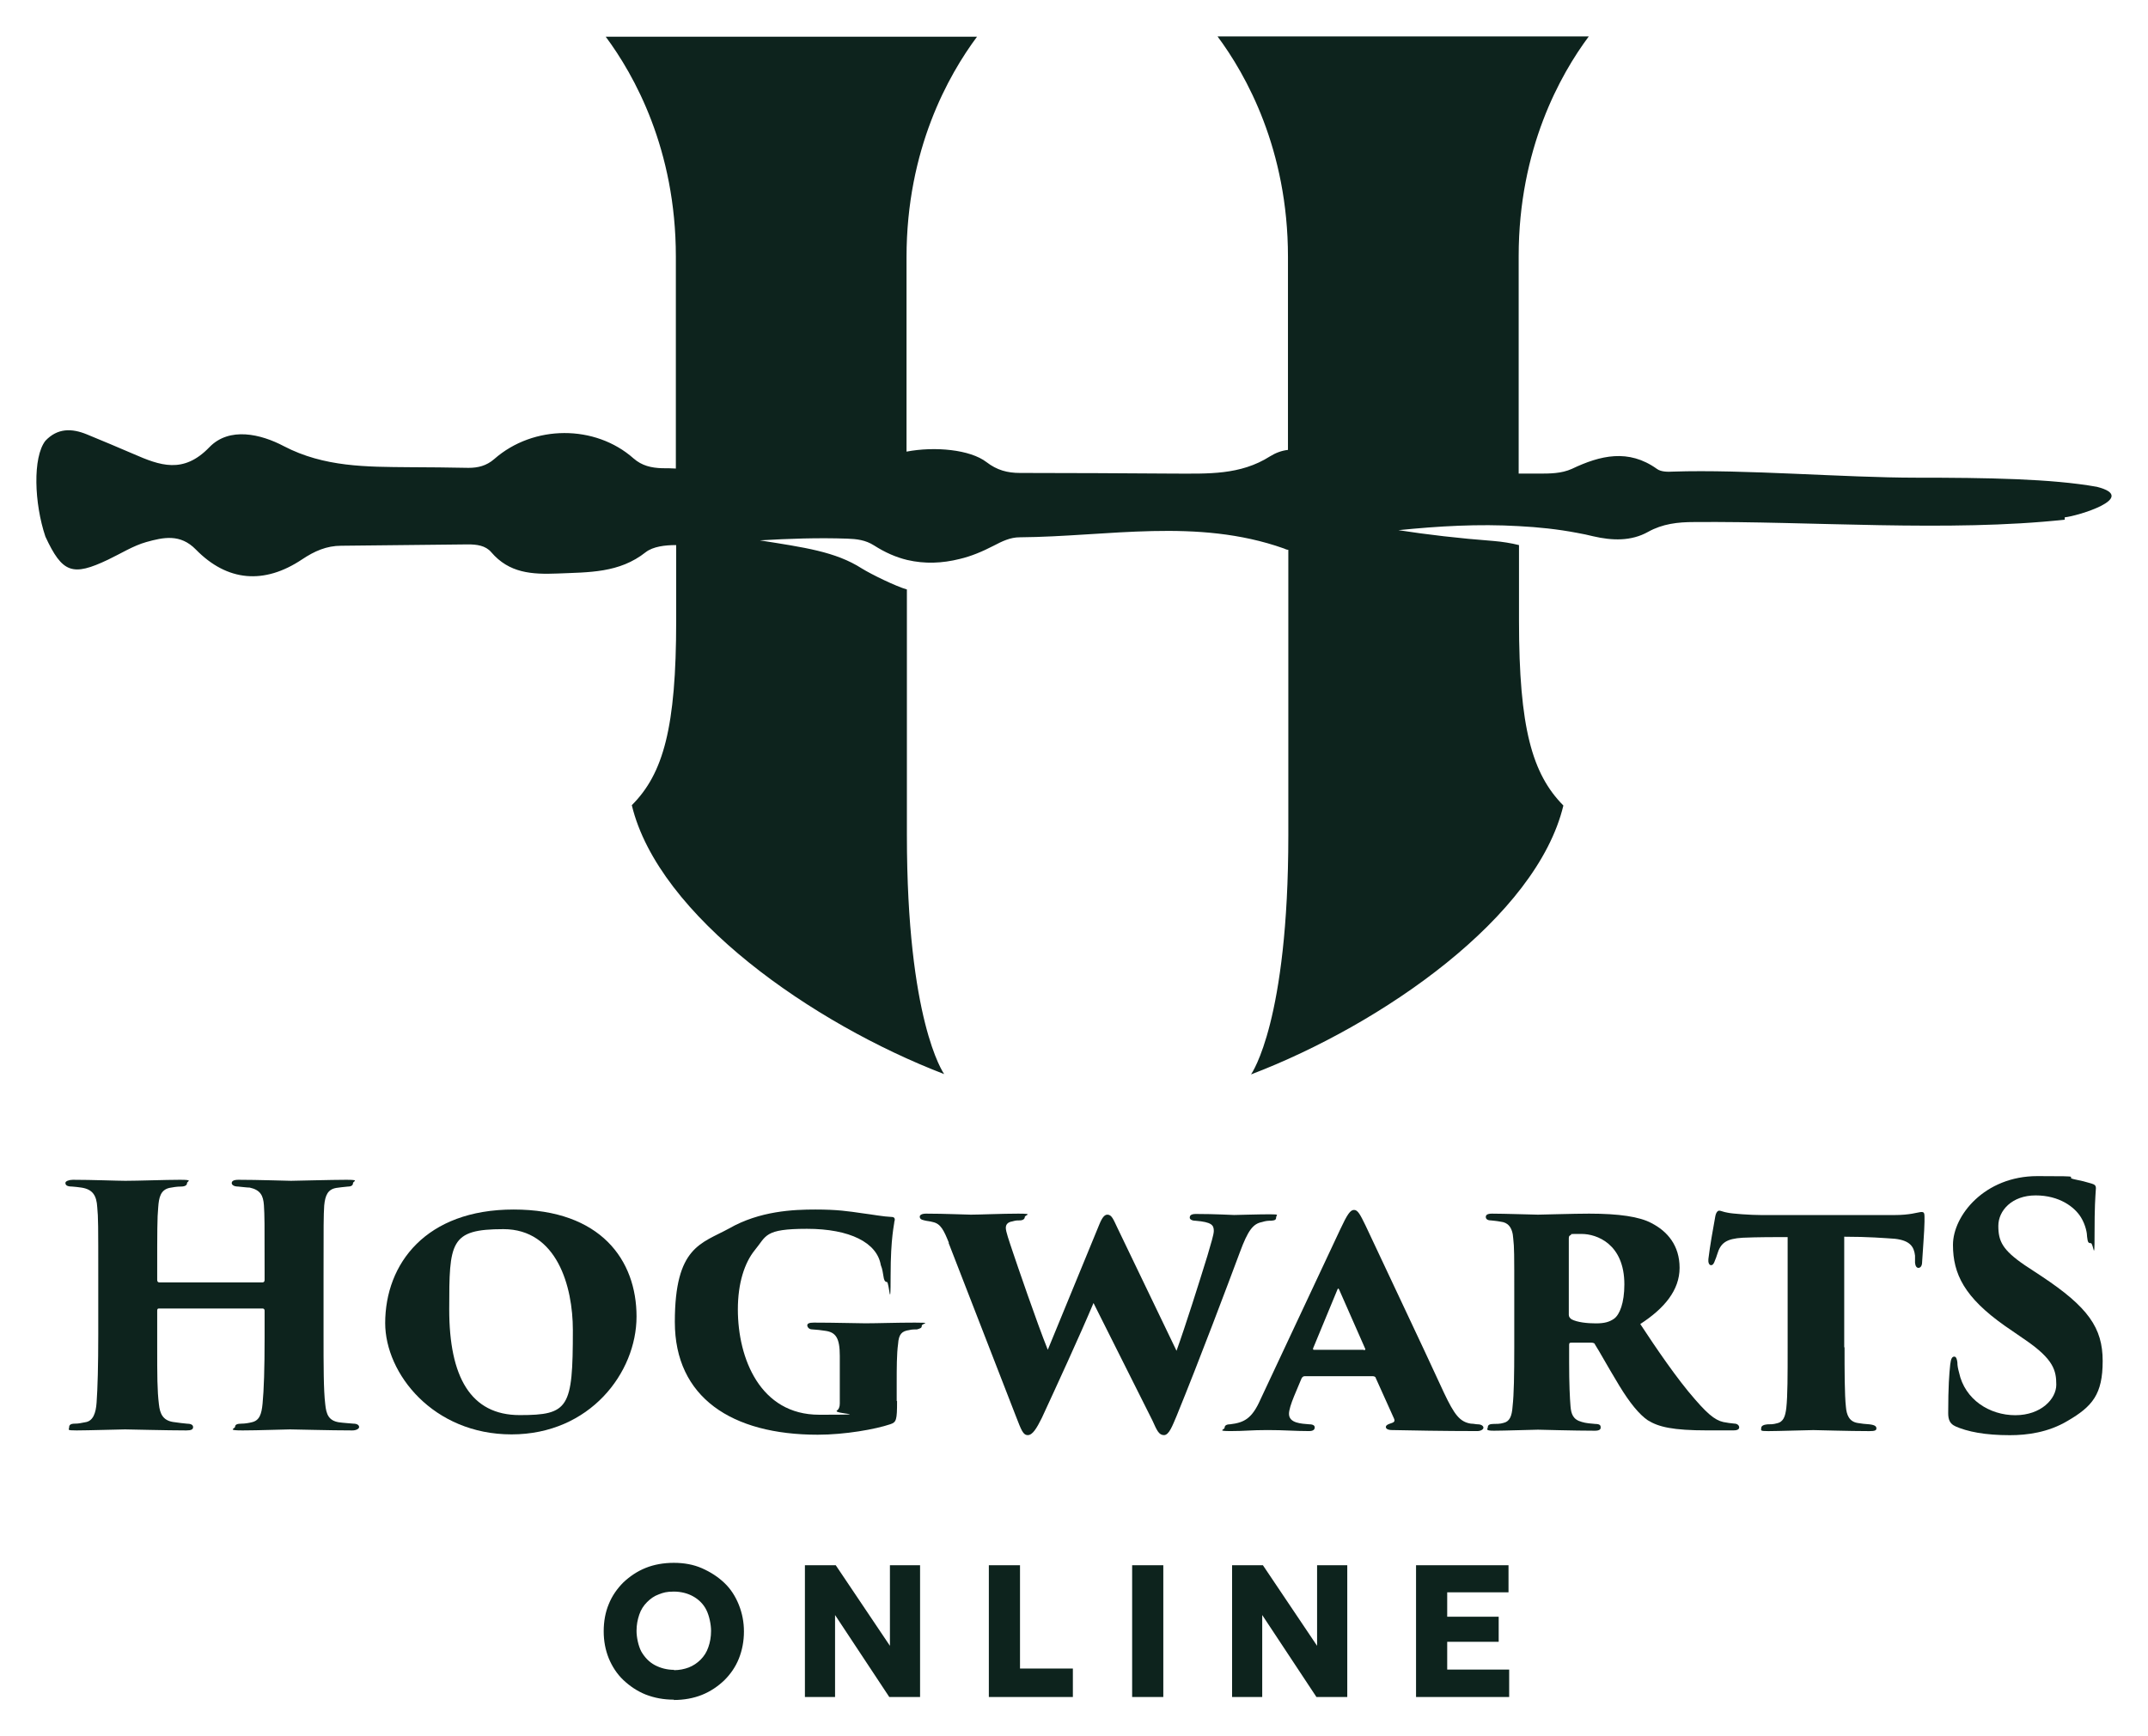
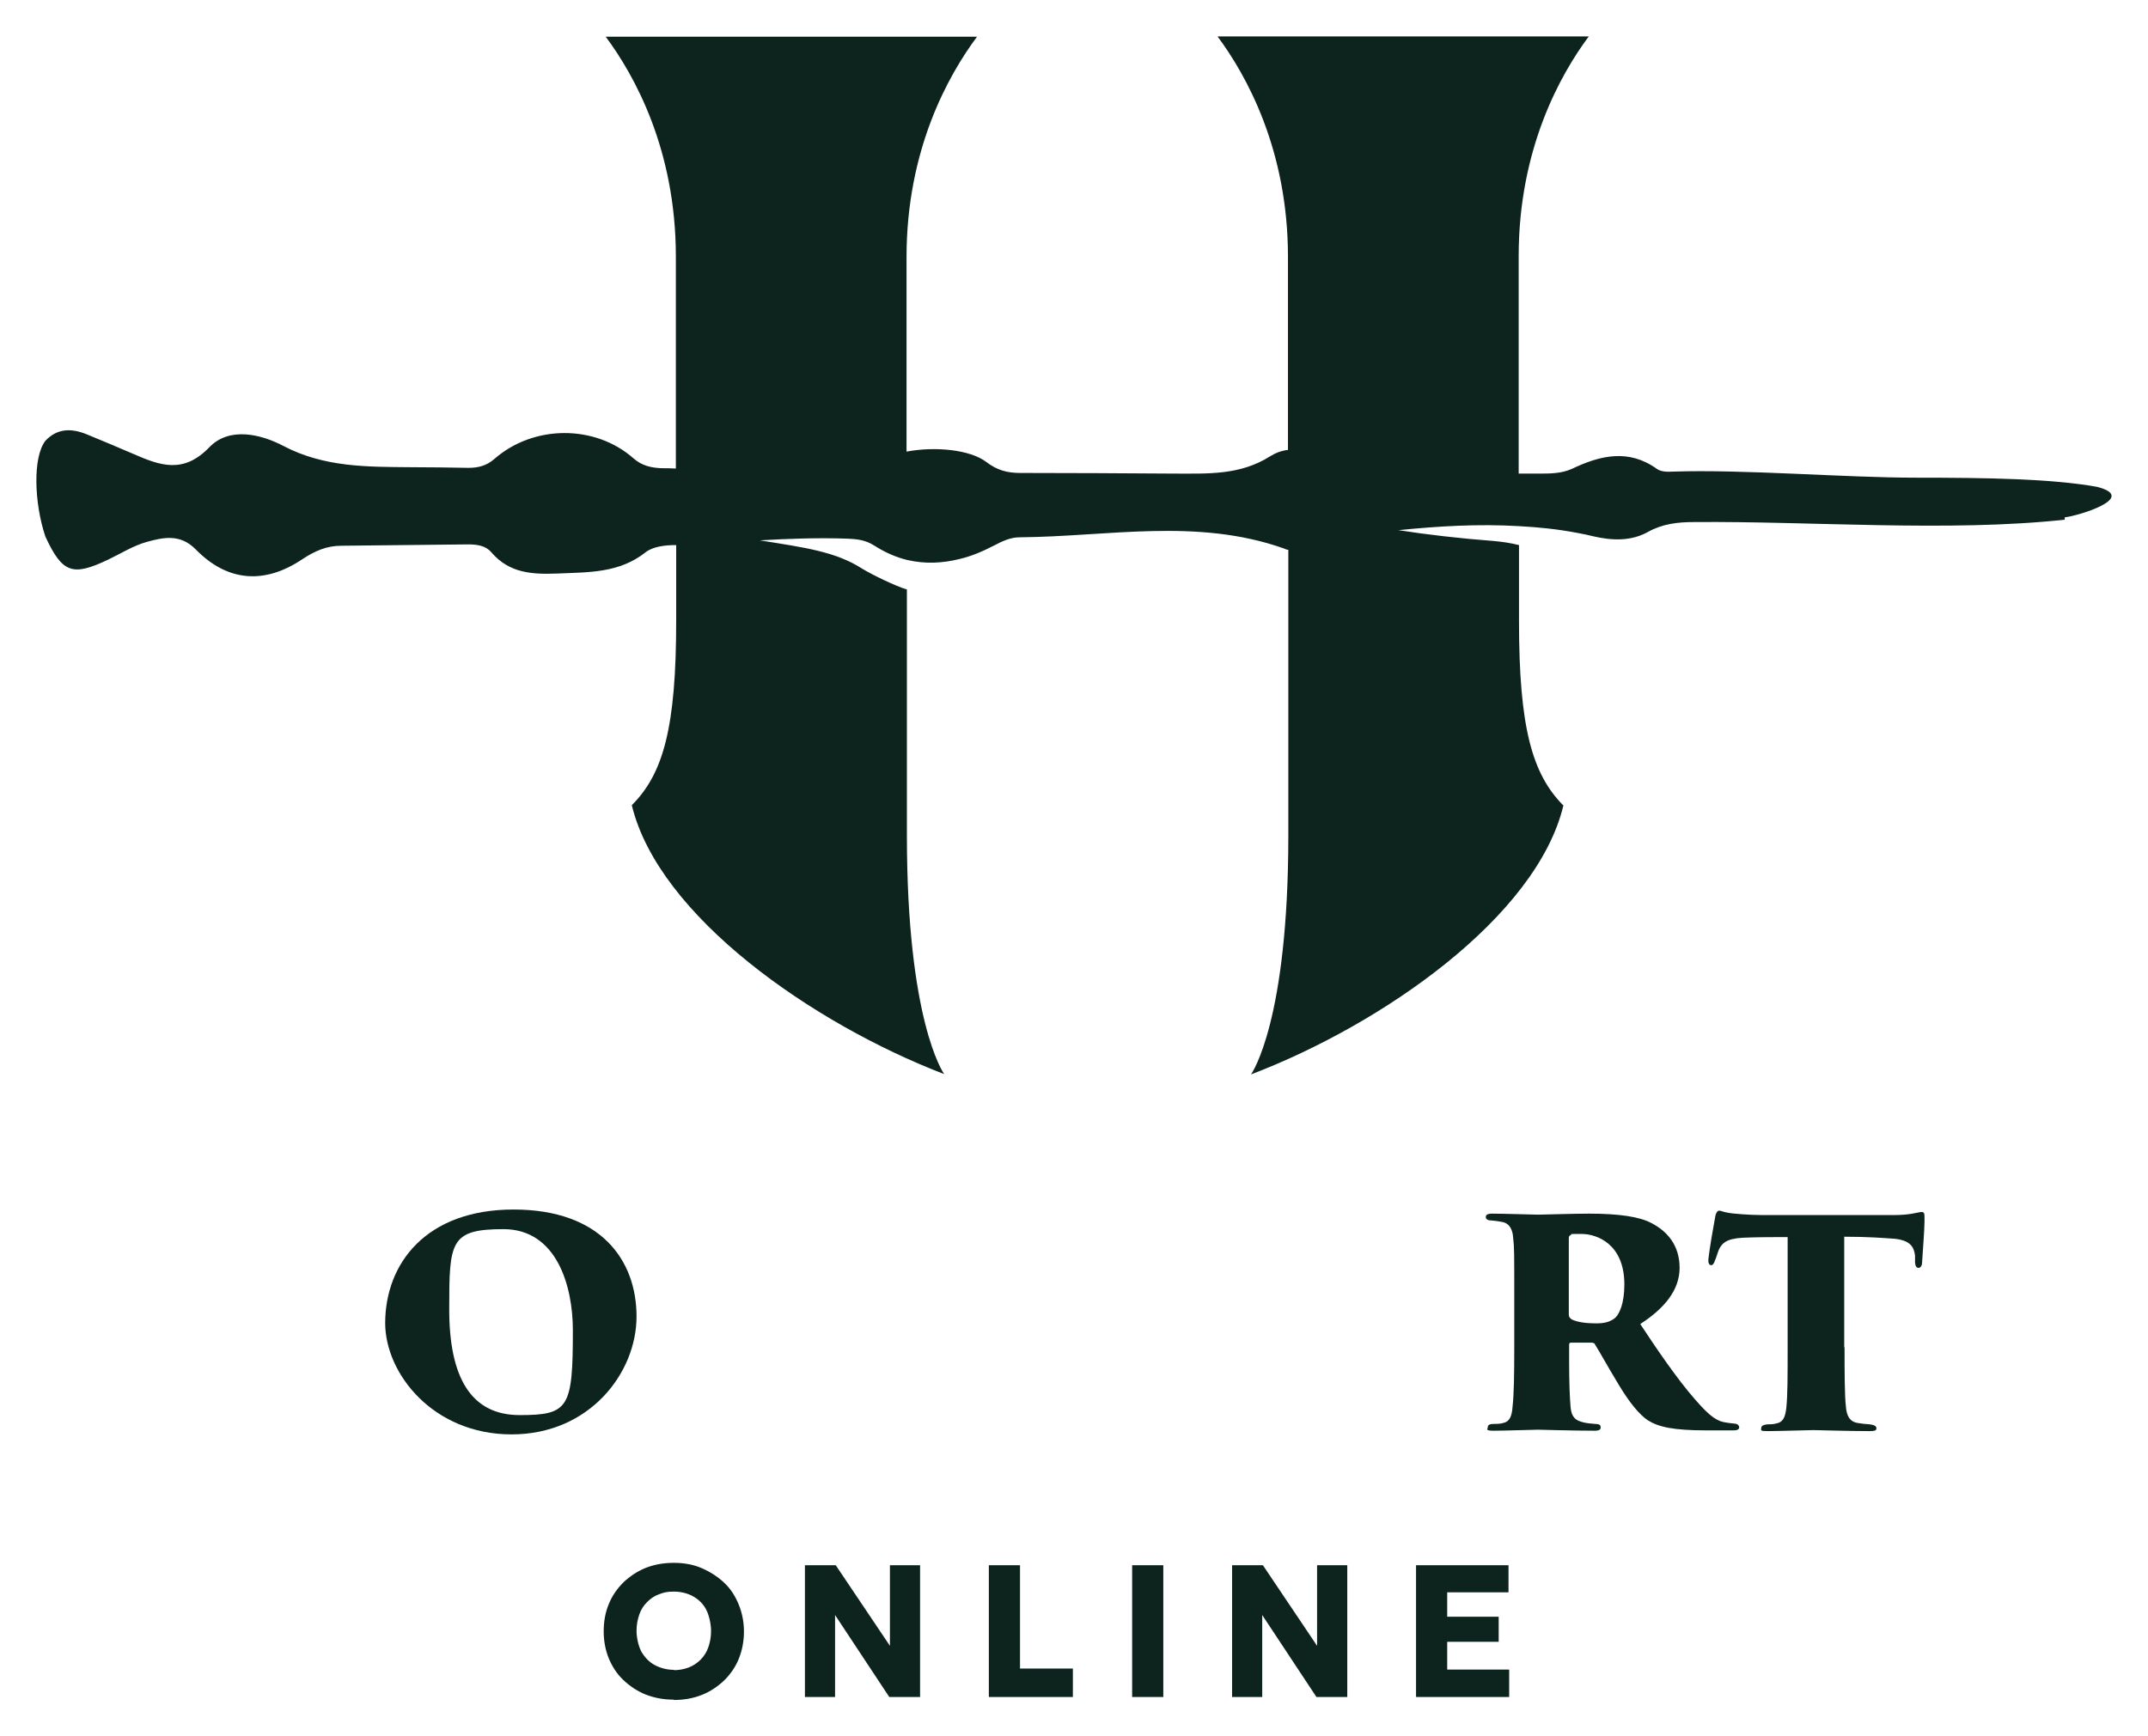
<svg xmlns="http://www.w3.org/2000/svg" viewBox="5951.723 4351.185 59 47.706">
  <path fill="#0D231D" stroke="none" fill-opacity="1" stroke-width="1" stroke-opacity="1" font-size-adjust="none" id="tSvg13ccc46bca6" title="Path 6" d="M 6008.436 4365.463 C 6005.263 4365.807 6001.439 4365.5 5998.257 4365.528 C 5997.81 4365.528 5997.391 4365.575 5996.991 4365.798 C 5996.526 4366.058 5996.005 4366.04 5995.484 4365.919 C 5995.344 4365.882 5995.195 4365.854 5995.047 4365.826 C 5994.507 4365.723 5993.977 4365.668 5993.437 4365.64 C 5992.33 4365.575 5991.232 4365.64 5990.134 4365.751 C 5990.915 4365.872 5991.79 4365.975 5992.758 4366.049 C 5992.981 4366.068 5993.223 4366.105 5993.446 4366.161 C 5993.446 4366.856 5993.446 4367.55 5993.446 4368.245 C 5993.446 4371.185 5993.809 4372.451 5994.665 4373.316 C 5993.93 4376.377 5989.696 4379.327 5986.086 4380.704 C 5986.114 4380.658 5987.11 4379.234 5987.11 4374.135 C 5987.11 4371.52 5987.11 4368.906 5987.11 4366.291 C 5987.072 4366.291 5987.026 4366.272 5986.989 4366.254 C 5984.597 4365.407 5982.16 4365.928 5979.731 4365.947 C 5979.47 4365.947 5979.247 4366.058 5979.015 4366.179 C 5978.707 4366.338 5978.4 4366.468 5978.084 4366.542 C 5977.6 4366.663 5977.126 4366.682 5976.642 4366.57 C 5976.335 4366.496 5976.037 4366.366 5975.73 4366.17 C 5975.497 4366.021 5975.255 4365.993 5974.995 4365.984 C 5974.195 4365.956 5973.394 4365.984 5972.594 4366.031 C 5973.813 4366.226 5974.669 4366.338 5975.395 4366.803 C 5975.665 4366.97 5976.335 4367.296 5976.633 4367.38 C 5976.633 4369.628 5976.633 4371.877 5976.633 4374.126 C 5976.633 4379.225 5977.628 4380.648 5977.656 4380.695 C 5974.046 4379.308 5969.812 4376.359 5969.077 4373.307 C 5969.942 4372.442 5970.296 4371.176 5970.296 4368.236 C 5970.296 4367.544 5970.296 4366.852 5970.296 4366.161 C 5970.29 4366.161 5970.284 4366.161 5970.277 4366.161 C 5969.998 4366.161 5969.663 4366.198 5969.459 4366.356 C 5968.733 4366.933 5967.895 4366.905 5967.039 4366.942 C 5966.332 4366.97 5965.709 4366.933 5965.216 4366.356 C 5965.057 4366.17 5964.815 4366.142 5964.574 4366.142 C 5963.41 4366.151 5962.257 4366.17 5961.094 4366.179 C 5960.693 4366.179 5960.358 4366.328 5960.023 4366.552 C 5958.981 4367.249 5957.967 4367.166 5957.102 4366.282 C 5956.674 4365.844 5956.209 4365.947 5955.743 4366.077 C 5955.38 4366.179 5955.045 4366.393 5954.692 4366.561 C 5953.715 4367.026 5953.436 4366.933 5952.97 4365.928 C 5952.663 4365.016 5952.617 4363.751 5952.97 4363.295 C 5953.305 4362.941 5953.696 4362.951 5954.106 4363.118 C 5954.534 4363.295 5954.962 4363.472 5955.39 4363.658 C 5956.115 4363.974 5956.758 4364.216 5957.474 4363.472 C 5958.023 4362.904 5958.888 4363.109 5959.521 4363.444 C 5960.628 4364.021 5961.791 4364.011 5962.973 4364.021 C 5963.513 4364.021 5964.052 4364.03 5964.592 4364.039 C 5964.853 4364.039 5965.085 4363.983 5965.299 4363.797 C 5966.379 4362.848 5968.072 4362.848 5969.124 4363.779 C 5969.356 4363.983 5969.617 4364.039 5969.905 4364.049 C 5970.035 4364.049 5970.156 4364.049 5970.287 4364.058 C 5970.287 4362.116 5970.287 4360.175 5970.287 4358.233 C 5970.287 4355.284 5969.142 4353.246 5968.361 4352.194 C 5971.76 4352.194 5975.159 4352.194 5978.559 4352.194 C 5977.777 4353.246 5976.623 4355.284 5976.623 4358.252 C 5976.623 4360.032 5976.623 4361.812 5976.623 4363.593 C 5977.405 4363.444 5978.372 4363.537 5978.819 4363.881 C 5979.108 4364.104 5979.396 4364.179 5979.74 4364.179 C 5981.155 4364.179 5982.569 4364.188 5983.993 4364.197 C 5984.895 4364.197 5985.788 4364.244 5986.607 4363.723 C 5986.756 4363.63 5986.924 4363.565 5987.1 4363.546 C 5987.1 4361.778 5987.1 4360.01 5987.1 4358.242 C 5987.1 4355.284 5985.947 4353.236 5985.165 4352.185 C 5988.564 4352.185 5991.964 4352.185 5995.363 4352.185 C 5994.581 4353.236 5993.437 4355.274 5993.437 4358.224 C 5993.437 4360.215 5993.437 4362.206 5993.437 4364.197 C 5993.623 4364.197 5993.8 4364.197 5993.986 4364.197 C 5994.293 4364.197 5994.609 4364.197 5994.898 4364.067 C 5995.679 4363.695 5996.452 4363.509 5997.233 4364.067 C 5997.345 4364.151 5997.531 4364.151 5997.68 4364.142 C 5999.625 4364.077 6002.397 4364.309 6004.351 4364.309 C 6006.305 4364.309 6008.073 4364.337 6009.32 4364.56 C 6010.493 4364.858 6008.762 4365.37 6008.436 4365.398C 6008.436 4365.42 6008.436 4365.441 6008.436 4365.463Z" />
-   <path fill="#0D231D" stroke="none" fill-opacity="1" stroke-width="1" stroke-opacity="1" font-size-adjust="none" id="tSvg117486147c3" title="Path 7" d="M 5958.935 4386.418 C 5958.963 4386.418 5958.991 4386.4 5958.991 4386.353 C 5958.991 4386.288 5958.991 4386.223 5958.991 4386.158 C 5958.991 4384.744 5958.991 4384.595 5958.972 4384.297 C 5958.954 4384.036 5958.879 4383.878 5958.581 4383.813 C 5958.507 4383.813 5958.377 4383.795 5958.265 4383.785 C 5958.135 4383.785 5958.088 4383.729 5958.088 4383.692 C 5958.088 4383.636 5958.135 4383.599 5958.274 4383.599 C 5958.805 4383.599 5959.623 4383.627 5959.717 4383.627 C 5959.81 4383.627 5960.842 4383.599 5961.233 4383.599 C 5961.624 4383.599 5961.419 4383.636 5961.419 4383.692 C 5961.419 4383.748 5961.373 4383.785 5961.28 4383.785 C 5961.122 4383.804 5961.066 4383.804 5960.963 4383.822 C 5960.731 4383.86 5960.656 4384.018 5960.628 4384.306 C 5960.61 4384.595 5960.61 4384.837 5960.61 4386.242 C 5960.61 4386.775 5960.61 4387.309 5960.61 4387.842 C 5960.61 4388.707 5960.61 4389.377 5960.656 4389.759 C 5960.684 4390.057 5960.759 4390.215 5961.028 4390.261 C 5961.159 4390.28 5961.336 4390.289 5961.429 4390.299 C 5961.54 4390.299 5961.587 4390.345 5961.587 4390.392 C 5961.587 4390.438 5961.512 4390.485 5961.401 4390.485 C 5960.768 4390.485 5959.856 4390.457 5959.689 4390.457 C 5959.521 4390.457 5958.833 4390.485 5958.386 4390.485 C 5957.939 4390.485 5958.181 4390.438 5958.181 4390.382 C 5958.181 4390.326 5958.237 4390.299 5958.358 4390.299 C 5958.451 4390.299 5958.563 4390.28 5958.637 4390.261 C 5958.851 4390.215 5958.907 4390.038 5958.935 4389.75 C 5958.972 4389.368 5958.991 4388.791 5958.991 4387.926 C 5958.991 4387.681 5958.991 4387.436 5958.991 4387.191 C 5958.991 4387.154 5958.963 4387.135 5958.935 4387.135 C 5957.989 4387.135 5957.043 4387.135 5956.097 4387.135 C 5956.069 4387.135 5956.041 4387.135 5956.041 4387.191 C 5956.041 4387.507 5956.041 4387.823 5956.041 4388.14 C 5956.041 4389.005 5956.041 4389.377 5956.088 4389.768 C 5956.116 4390.029 5956.199 4390.205 5956.469 4390.252 C 5956.665 4390.28 5956.748 4390.289 5956.851 4390.299 C 5956.953 4390.299 5957.027 4390.326 5957.027 4390.392 C 5957.027 4390.457 5956.981 4390.485 5956.841 4390.485 C 5956.32 4390.485 5955.25 4390.457 5955.157 4390.457 C 5955.064 4390.457 5954.115 4390.485 5953.827 4390.485 C 5953.538 4390.485 5953.622 4390.466 5953.622 4390.401 C 5953.622 4390.336 5953.659 4390.299 5953.78 4390.299 C 5953.892 4390.299 5953.948 4390.28 5954.059 4390.261 C 5954.283 4390.233 5954.357 4390.001 5954.376 4389.722 C 5954.404 4389.34 5954.422 4388.698 5954.422 4387.842 C 5954.422 4387.315 5954.422 4386.788 5954.422 4386.26 C 5954.422 4384.846 5954.422 4384.641 5954.394 4384.353 C 5954.376 4384.036 5954.273 4383.86 5953.957 4383.813 C 5953.845 4383.795 5953.799 4383.795 5953.706 4383.785 C 5953.538 4383.785 5953.52 4383.729 5953.52 4383.683 C 5953.52 4383.636 5953.622 4383.599 5953.724 4383.599 C 5954.255 4383.599 5954.952 4383.627 5955.166 4383.627 C 5955.511 4383.627 5956.274 4383.599 5956.665 4383.599 C 5957.055 4383.599 5956.86 4383.636 5956.86 4383.692 C 5956.86 4383.748 5956.804 4383.785 5956.692 4383.785 C 5956.581 4383.785 5956.469 4383.804 5956.376 4383.822 C 5956.134 4383.878 5956.088 4384.083 5956.069 4384.353 C 5956.041 4384.641 5956.041 4385.013 5956.041 4386.158 C 5956.041 4386.223 5956.041 4386.288 5956.041 4386.353 C 5956.041 4386.4 5956.069 4386.418 5956.097 4386.418C 5957.043 4386.418 5957.989 4386.418 5958.935 4386.418Z" />
  <path fill="#0D231D" stroke="none" fill-opacity="1" stroke-width="1" stroke-opacity="1" font-size-adjust="none" id="tSvga0de4c5f67" title="Path 8" d="M 5962.303 4387.542 C 5962.303 4385.895 5963.429 4384.416 5965.83 4384.416 C 5968.23 4384.416 5969.207 4385.811 5969.207 4387.356 C 5969.207 4388.9 5967.923 4390.594 5965.774 4390.594 C 5963.625 4390.594 5962.303 4388.928 5962.303 4387.533C 5962.303 4387.536 5962.303 4387.539 5962.303 4387.542Z M 5967.458 4387.728 C 5967.458 4386.528 5967.021 4384.955 5965.551 4384.955 C 5964.08 4384.955 5964.062 4385.309 5964.062 4387.16 C 5964.062 4389.012 5964.648 4390.064 5965.997 4390.064 C 5967.346 4390.064 5967.458 4389.868 5967.458 4387.737C 5967.458 4387.734 5967.458 4387.731 5967.458 4387.728Z" />
-   <path fill="#0D231D" stroke="none" fill-opacity="1" stroke-width="1" stroke-opacity="1" font-size-adjust="none" id="tSvg10da51f7c1c" title="Path 9" d="M 5976.363 4389.682 C 5976.363 4390.203 5976.344 4390.259 5976.177 4390.315 C 5975.767 4390.454 5974.93 4390.603 5974.185 4390.603 C 5971.822 4390.603 5970.259 4389.58 5970.259 4387.505 C 5970.259 4385.43 5970.985 4385.355 5971.748 4384.937 C 5972.594 4384.453 5973.515 4384.416 5974.12 4384.416 C 5974.725 4384.416 5975.014 4384.462 5975.404 4384.518 C 5975.702 4384.555 5975.981 4384.611 5976.214 4384.62 C 5976.298 4384.62 5976.316 4384.676 5976.288 4384.75 C 5976.288 4384.825 5976.186 4385.169 5976.186 4386.23 C 5976.186 4387.291 5976.149 4386.407 5976.084 4386.407 C 5976.018 4386.407 5976 4386.323 5975.991 4386.258 C 5975.972 4386.156 5975.963 4386.053 5975.916 4385.942 C 5975.814 4385.327 5975.069 4384.946 5973.888 4384.946 C 5972.706 4384.946 5972.78 4385.141 5972.455 4385.532 C 5972.176 4385.876 5971.99 4386.435 5971.99 4387.16 C 5971.99 4388.51 5972.604 4390.054 5974.223 4390.054 C 5975.842 4390.054 5974.613 4390.036 5974.707 4389.943 C 5974.762 4389.905 5974.79 4389.84 5974.79 4389.747 C 5974.79 4389.614 5974.79 4389.48 5974.79 4389.347 C 5974.79 4389.04 5974.79 4388.733 5974.79 4388.435 C 5974.79 4387.942 5974.679 4387.784 5974.381 4387.747 C 5974.269 4387.728 5974.167 4387.719 5974.027 4387.709 C 5973.944 4387.709 5973.897 4387.644 5973.897 4387.598 C 5973.897 4387.551 5973.944 4387.523 5974.074 4387.523 C 5974.641 4387.523 5975.283 4387.542 5975.497 4387.542 C 5975.814 4387.542 5976.353 4387.523 5976.856 4387.523 C 5977.358 4387.523 5977.042 4387.542 5977.042 4387.607 C 5977.042 4387.672 5977.005 4387.681 5976.912 4387.709 C 5976.875 4387.709 5976.754 4387.709 5976.698 4387.728 C 5976.493 4387.756 5976.409 4387.84 5976.391 4388.11 C 5976.353 4388.379 5976.353 4388.789 5976.353 4389.17 C 5976.353 4389.338 5976.353 4389.505 5976.353 4389.673C 5976.357 4389.676 5976.36 4389.679 5976.363 4389.682Z" />
-   <path fill="#0D231D" stroke="none" fill-opacity="1" stroke-width="1" stroke-opacity="1" font-size-adjust="none" id="tSvg45bebec2b2" title="Path 10" d="M 5977.786 4385.329 C 5977.647 4384.985 5977.563 4384.808 5977.349 4384.761 C 5977.256 4384.734 5977.182 4384.734 5977.116 4384.715 C 5977.014 4384.696 5976.986 4384.659 5976.986 4384.613 C 5976.986 4384.566 5977.042 4384.529 5977.163 4384.529 C 5977.675 4384.529 5978.252 4384.557 5978.391 4384.557 C 5978.624 4384.557 5979.247 4384.529 5979.694 4384.529 C 5980.14 4384.529 5979.871 4384.566 5979.871 4384.622 C 5979.871 4384.678 5979.815 4384.715 5979.731 4384.715 C 5979.647 4384.715 5979.629 4384.715 5979.526 4384.743 C 5979.415 4384.761 5979.35 4384.817 5979.35 4384.92 C 5979.35 4385.022 5979.433 4385.255 5979.554 4385.617 C 5979.629 4385.841 5980.206 4387.534 5980.503 4388.269 C 5980.975 4387.122 5981.446 4385.974 5981.918 4384.827 C 5982.001 4384.622 5982.067 4384.557 5982.141 4384.557 C 5982.262 4384.557 5982.308 4384.696 5982.42 4384.929 C 5982.96 4386.052 5983.499 4387.174 5984.039 4388.297 C 5984.29 4387.599 5984.653 4386.446 5984.886 4385.692 C 5984.988 4385.338 5985.063 4385.106 5985.063 4385.003 C 5985.063 4384.845 5985.007 4384.761 5984.56 4384.724 C 5984.467 4384.724 5984.402 4384.687 5984.402 4384.64 C 5984.402 4384.594 5984.421 4384.538 5984.57 4384.538 C 5985.118 4384.538 5985.556 4384.566 5985.621 4384.566 C 5985.686 4384.566 5986.3 4384.547 5986.598 4384.547 C 5986.896 4384.547 5986.775 4384.566 5986.775 4384.631 C 5986.775 4384.696 5986.747 4384.715 5986.635 4384.724 C 5986.551 4384.724 5986.505 4384.724 5986.384 4384.761 C 5986.142 4384.808 5986.002 4384.985 5985.779 4385.59 C 5985.435 4386.511 5984.681 4388.521 5984.039 4390.093 C 5983.927 4390.354 5983.834 4390.614 5983.695 4390.614 C 5983.555 4390.614 5983.499 4390.484 5983.378 4390.214 C 5982.839 4389.138 5982.299 4388.062 5981.759 4386.985 C 5981.387 4387.869 5980.736 4389.284 5980.336 4390.149 C 5980.196 4390.428 5980.085 4390.614 5979.954 4390.614 C 5979.824 4390.614 5979.778 4390.484 5979.619 4390.074 C 5979.005 4388.493 5978.391 4386.911 5977.777 4385.329C 5977.78 4385.329 5977.783 4385.329 5977.786 4385.329Z" />
-   <path fill="#0D231D" stroke="none" fill-opacity="1" stroke-width="1" stroke-opacity="1" font-size-adjust="none" id="tSvg808f9a53a8" title="Path 11" d="M 5987.556 4388.996 C 5987.5 4388.996 5987.472 4389.052 5987.463 4389.08 C 5987.398 4389.235 5987.333 4389.39 5987.268 4389.545 C 5987.184 4389.75 5987.128 4389.926 5987.128 4390.029 C 5987.128 4390.289 5987.472 4390.299 5987.686 4390.317 C 5987.807 4390.317 5987.835 4390.364 5987.835 4390.401 C 5987.835 4390.466 5987.789 4390.503 5987.677 4390.503 C 5987.277 4390.503 5987.007 4390.475 5986.542 4390.475 C 5986.077 4390.475 5985.928 4390.503 5985.528 4390.503 C 5985.128 4390.503 5985.36 4390.466 5985.36 4390.41 C 5985.36 4390.354 5985.407 4390.317 5985.509 4390.317 C 5985.9 4390.271 5986.114 4390.159 5986.347 4389.629 C 5987.075 4388.075 5987.804 4386.521 5988.533 4384.967 C 5988.729 4384.548 5988.812 4384.427 5988.915 4384.427 C 5989.017 4384.427 5989.082 4384.548 5989.231 4384.855 C 5989.436 4385.302 5990.841 4388.261 5991.39 4389.461 C 5991.669 4390.047 5991.818 4390.252 5992.125 4390.299 C 5992.199 4390.299 5992.264 4390.317 5992.311 4390.317 C 5992.413 4390.317 5992.469 4390.364 5992.469 4390.41 C 5992.469 4390.457 5992.395 4390.503 5992.302 4390.503 C 5991.38 4390.503 5990.431 4390.485 5989.957 4390.475 C 5989.845 4390.475 5989.789 4390.438 5989.789 4390.392 C 5989.789 4390.345 5989.845 4390.317 5989.901 4390.299 C 5989.975 4390.271 5990.059 4390.261 5990.013 4390.159 C 5989.845 4389.787 5989.678 4389.415 5989.51 4389.042 C 5989.51 4389.014 5989.464 4388.996 5989.436 4388.996 C 5988.806 4388.996 5988.176 4388.996 5987.547 4388.996C 5987.55 4388.996 5987.553 4388.996 5987.556 4388.996Z M 5989.175 4388.279 C 5989.231 4388.279 5989.231 4388.261 5989.222 4388.242 C 5988.983 4387.699 5988.744 4387.157 5988.505 4386.614 C 5988.477 4386.567 5988.477 4386.586 5988.459 4386.614 C 5988.235 4387.154 5988.012 4387.693 5987.789 4388.233 C 5987.789 4388.261 5987.789 4388.27 5987.817 4388.27 C 5988.273 4388.27 5988.729 4388.27 5989.185 4388.27C 5989.181 4388.273 5989.178 4388.276 5989.175 4388.279Z" />
  <path fill="#0D231D" stroke="none" fill-opacity="1" stroke-width="1" stroke-opacity="1" font-size-adjust="none" id="tSvg9af3a91a1c" title="Path 12" d="M 5993.316 4386.818 C 5993.316 4385.59 5993.316 4385.469 5993.288 4385.217 C 5993.27 4384.882 5993.121 4384.771 5992.953 4384.752 C 5992.804 4384.724 5992.739 4384.724 5992.674 4384.715 C 5992.572 4384.715 5992.534 4384.668 5992.534 4384.622 C 5992.534 4384.575 5992.562 4384.529 5992.702 4384.529 C 5993.028 4384.529 5993.865 4384.557 5993.967 4384.557 C 5994.07 4384.557 5994.963 4384.529 5995.372 4384.529 C 5996.191 4384.529 5996.759 4384.613 5997.084 4384.789 C 5997.522 4385.013 5997.857 4385.403 5997.857 4386.018 C 5997.857 4386.632 5997.438 4387.134 5996.777 4387.562 C 5997.205 4388.213 5997.792 4389.079 5998.285 4389.637 C 5998.704 4390.121 5998.899 4390.242 5999.15 4390.27 C 5999.234 4390.288 5999.308 4390.288 5999.364 4390.298 C 5999.448 4390.298 5999.494 4390.354 5999.494 4390.4 C 5999.494 4390.475 5999.401 4390.484 5999.327 4390.484 C 5999.091 4390.484 5998.855 4390.484 5998.62 4390.484 C 5997.671 4390.484 5997.28 4390.391 5996.982 4390.205 C 5996.75 4390.047 5996.489 4389.73 5996.201 4389.256 C 5995.819 4388.623 5995.679 4388.353 5995.531 4388.12 C 5995.531 4388.093 5995.484 4388.074 5995.438 4388.074 C 5995.255 4388.074 5995.072 4388.074 5994.889 4388.074 C 5994.851 4388.074 5994.823 4388.074 5994.823 4388.13 C 5994.823 4388.291 5994.823 4388.452 5994.823 4388.614 C 5994.823 4389.209 5994.842 4389.591 5994.861 4389.823 C 5994.879 4390.028 5994.926 4390.186 5995.168 4390.251 C 5995.279 4390.288 5995.438 4390.298 5995.54 4390.307 C 5995.689 4390.307 5995.689 4390.363 5995.689 4390.409 C 5995.689 4390.456 5995.652 4390.493 5995.531 4390.493 C 5994.972 4390.493 5994.014 4390.465 5993.967 4390.465 C 5993.874 4390.465 5993.018 4390.493 5992.758 4390.493 C 5992.497 4390.493 5992.59 4390.447 5992.59 4390.391 C 5992.59 4390.335 5992.646 4390.307 5992.739 4390.307 C 5992.814 4390.307 5992.935 4390.307 5993.018 4390.279 C 5993.186 4390.242 5993.251 4390.102 5993.27 4389.823 C 5993.307 4389.498 5993.316 4388.967 5993.316 4388.195 C 5993.316 4387.733 5993.316 4387.271 5993.316 4386.808C 5993.316 4386.812 5993.316 4386.815 5993.316 4386.818Z M 5994.814 4387.311 C 5994.814 4387.367 5994.851 4387.404 5994.889 4387.432 C 5995.047 4387.516 5995.326 4387.544 5995.559 4387.544 C 5995.791 4387.544 5995.931 4387.506 5996.061 4387.413 C 5996.21 4387.302 5996.34 4386.985 5996.34 4386.473 C 5996.34 4385.357 5995.577 4385.087 5995.168 4385.087 C 5994.758 4385.087 5994.916 4385.087 5994.87 4385.115 C 5994.833 4385.134 5994.814 4385.143 5994.814 4385.208C 5994.814 4385.909 5994.814 4386.61 5994.814 4387.311Z" />
  <path fill="#0D231D" stroke="none" fill-opacity="1" stroke-width="1" stroke-opacity="1" font-size-adjust="none" id="tSvg4eaeffaabf" title="Path 13" d="M 6002.388 4388.206 C 6002.388 4388.811 6002.388 4389.509 6002.426 4389.844 C 6002.444 4390.048 6002.509 4390.244 6002.751 4390.281 C 6002.854 4390.299 6002.947 4390.309 6003.077 4390.318 C 6003.226 4390.337 6003.263 4390.374 6003.263 4390.43 C 6003.263 4390.486 6003.216 4390.504 6003.068 4390.504 C 6002.5 4390.504 6001.644 4390.476 6001.532 4390.476 C 6001.421 4390.476 6000.537 4390.504 6000.295 4390.504 C 6000.053 4390.504 6000.099 4390.486 6000.099 4390.42 C 6000.099 4390.355 6000.174 4390.327 6000.267 4390.318 C 6000.351 4390.318 6000.434 4390.318 6000.527 4390.29 C 6000.713 4390.253 6000.76 4390.095 6000.788 4389.871 C 6000.825 4389.536 6000.825 4388.978 6000.825 4388.206 C 6000.825 4387.195 6000.825 4386.184 6000.825 4385.173 C 6000.518 4385.173 5999.988 4385.173 5999.588 4385.191 C 5999.141 4385.219 5998.983 4385.331 5998.89 4385.647 C 5998.871 4385.703 5998.852 4385.768 5998.825 4385.824 C 5998.806 4385.88 5998.778 4385.945 5998.722 4385.945 C 5998.666 4385.945 5998.638 4385.87 5998.648 4385.777 C 5998.694 4385.396 5998.769 4384.986 5998.834 4384.624 C 5998.853 4384.503 5998.899 4384.447 5998.946 4384.447 C 5998.992 4384.447 5999.057 4384.484 5999.178 4384.503 C 5999.299 4384.531 5999.802 4384.568 6000.109 4384.568 C 6001.321 4384.568 6002.534 4384.568 6003.747 4384.568 C 6003.979 4384.568 6004.128 4384.549 6004.24 4384.531 C 6004.398 4384.503 6004.463 4384.484 6004.5 4384.484 C 6004.594 4384.484 6004.584 4384.531 6004.584 4384.754 C 6004.584 4384.977 6004.528 4385.666 6004.519 4385.852 C 6004.519 4385.982 6004.463 4386.019 6004.417 4386.019 C 6004.37 4386.019 6004.333 4385.973 6004.324 4385.88 C 6004.324 4385.777 6004.324 4385.731 6004.324 4385.684 C 6004.296 4385.442 6004.193 4385.266 6003.765 4385.219 C 6003.477 4385.2 6003.04 4385.163 6002.379 4385.163 C 6002.379 4386.174 6002.379 4387.185 6002.379 4388.197C 6002.382 4388.2 6002.385 4388.203 6002.388 4388.206Z" />
-   <path fill="#0D231D" stroke="none" fill-opacity="1" stroke-width="1" stroke-opacity="1" font-size-adjust="none" id="tSvg365fed2520" title="Path 14" d="M 6005.44 4390.374 C 6005.282 4390.309 6005.235 4390.188 6005.235 4390.011 C 6005.235 4389.276 6005.263 4388.932 6005.291 4388.671 C 6005.31 4388.504 6005.347 4388.457 6005.403 4388.457 C 6005.459 4388.457 6005.477 4388.541 6005.487 4388.615 C 6005.487 4388.708 6005.505 4388.792 6005.533 4388.894 C 6005.691 4389.639 6006.371 4390.067 6007.078 4390.067 C 6007.785 4390.067 6008.204 4389.62 6008.204 4389.229 C 6008.204 4388.838 6008.129 4388.531 6007.357 4388.001 C 6007.168 4387.871 6006.978 4387.741 6006.789 4387.61 C 6005.682 4386.829 6005.366 4386.187 6005.366 4385.386 C 6005.366 4384.586 6006.231 4383.498 6007.683 4383.498 C 6009.134 4383.498 6008.343 4383.516 6008.725 4383.591 C 6008.874 4383.619 6009.022 4383.656 6009.171 4383.702 C 6009.264 4383.73 6009.292 4383.758 6009.292 4383.833 C 6009.274 4384.121 6009.255 4384.307 6009.255 4385.117 C 6009.255 4385.926 6009.227 4385.34 6009.153 4385.34 C 6009.078 4385.34 6009.069 4385.312 6009.05 4385.163 C 6009.05 4385.07 6009.013 4384.847 6008.883 4384.633 C 6008.706 4384.344 6008.287 4384.028 6007.636 4384.028 C 6006.985 4384.028 6006.612 4384.447 6006.612 4384.865 C 6006.612 4385.284 6006.724 4385.526 6007.338 4385.945 C 6007.493 4386.047 6007.648 4386.149 6007.804 4386.252 C 6009.078 4387.098 6009.478 4387.666 6009.478 4388.578 C 6009.478 4389.49 6009.199 4389.825 6008.511 4390.225 C 6007.98 4390.541 6007.403 4390.616 6006.929 4390.616 C 6006.25 4390.616 6005.766 4390.523 6005.412 4390.364C 6005.421 4390.368 6005.431 4390.371 6005.44 4390.374Z" />
  <path fill="#0D231D" stroke="none" fill-opacity="1" stroke-width="1" stroke-opacity="1" font-size-adjust="none" id="tSvg11d5f6e828a" title="Path 15" d="M 5970.231 4397.882 C 5969.952 4397.882 5969.7 4397.835 5969.459 4397.742 C 5969.226 4397.649 5969.021 4397.509 5968.844 4397.342 C 5968.668 4397.175 5968.537 4396.97 5968.444 4396.746 C 5968.351 4396.514 5968.305 4396.272 5968.305 4396.002 C 5968.305 4395.732 5968.351 4395.481 5968.444 4395.258 C 5968.537 4395.025 5968.677 4394.83 5968.844 4394.662 C 5969.021 4394.495 5969.226 4394.355 5969.459 4394.262 C 5969.691 4394.169 5969.952 4394.123 5970.231 4394.123 C 5970.51 4394.123 5970.77 4394.169 5971.003 4394.271 C 5971.236 4394.374 5971.44 4394.504 5971.617 4394.672 C 5971.794 4394.839 5971.924 4395.044 5972.017 4395.276 C 5972.11 4395.509 5972.157 4395.751 5972.157 4396.011 C 5972.157 4396.272 5972.11 4396.523 5972.017 4396.756 C 5971.924 4396.988 5971.785 4397.184 5971.617 4397.351 C 5971.44 4397.519 5971.236 4397.658 5971.003 4397.751 C 5970.77 4397.844 5970.51 4397.891 5970.231 4397.891C 5970.231 4397.888 5970.231 4397.885 5970.231 4397.882Z M 5970.231 4397.072 C 5970.38 4397.072 5970.519 4397.044 5970.64 4396.998 C 5970.761 4396.951 5970.873 4396.877 5970.966 4396.784 C 5971.059 4396.691 5971.133 4396.579 5971.18 4396.439 C 5971.226 4396.309 5971.254 4396.16 5971.254 4395.993 C 5971.254 4395.825 5971.208 4395.583 5971.124 4395.416 C 5971.04 4395.248 5970.91 4395.127 5970.761 4395.044 C 5970.612 4394.96 5970.426 4394.913 5970.231 4394.913 C 5970.035 4394.913 5969.942 4394.941 5969.821 4394.988 C 5969.691 4395.034 5969.589 4395.109 5969.496 4395.202 C 5969.403 4395.295 5969.328 4395.407 5969.282 4395.546 C 5969.235 4395.686 5969.207 4395.825 5969.207 4395.993 C 5969.207 4396.16 5969.254 4396.402 5969.338 4396.56 C 5969.431 4396.719 5969.552 4396.849 5969.71 4396.933 C 5969.868 4397.016 5970.045 4397.063 5970.24 4397.063C 5970.237 4397.066 5970.234 4397.069 5970.231 4397.072Z" />
  <path fill="#0D231D" stroke="none" fill-opacity="1" stroke-width="1" stroke-opacity="1" font-size-adjust="none" id="tSvgfff856a565" title="Path 16" d="M 5973.832 4397.809 C 5973.832 4396.602 5973.832 4395.395 5973.832 4394.189 C 5974.114 4394.189 5974.396 4394.189 5974.679 4394.189 C 5975.175 4394.927 5975.671 4395.665 5976.167 4396.403 C 5976.167 4395.665 5976.167 4394.927 5976.167 4394.189 C 5976.443 4394.189 5976.719 4394.189 5976.995 4394.189 C 5976.995 4395.395 5976.995 4396.602 5976.995 4397.809 C 5976.713 4397.809 5976.431 4397.809 5976.149 4397.809 C 5975.652 4397.058 5975.156 4396.307 5974.66 4395.557 C 5974.66 4396.307 5974.66 4397.058 5974.66 4397.809C 5974.384 4397.809 5974.108 4397.809 5973.832 4397.809Z" />
  <path fill="#0D231D" stroke="none" fill-opacity="1" stroke-width="1" stroke-opacity="1" font-size-adjust="none" id="tSvgd90c94789e" title="Path 17" d="M 5978.884 4397.809 C 5978.884 4396.602 5978.884 4395.395 5978.884 4394.189 C 5979.169 4394.189 5979.455 4394.189 5979.74 4394.189 C 5979.74 4395.135 5979.74 4396.081 5979.74 4397.027 C 5980.224 4397.027 5980.708 4397.027 5981.192 4397.027 C 5981.192 4397.287 5981.192 4397.548 5981.192 4397.809C 5980.422 4397.809 5979.653 4397.809 5978.884 4397.809Z" />
  <path fill="#0D231D" stroke="none" fill-opacity="1" stroke-width="1" stroke-opacity="1" font-size-adjust="none" id="tSvg8c8d79e5d0" title="Path 18" d="M 5982.82 4397.809 C 5982.82 4396.602 5982.82 4395.395 5982.82 4394.189 C 5983.105 4394.189 5983.391 4394.189 5983.676 4394.189 C 5983.676 4395.395 5983.676 4396.602 5983.676 4397.809C 5983.391 4397.809 5983.105 4397.809 5982.82 4397.809Z" />
  <path fill="#0D231D" stroke="none" fill-opacity="1" stroke-width="1" stroke-opacity="1" font-size-adjust="none" id="tSvg17716ed9c4f" title="Path 19" d="M 5985.565 4397.809 C 5985.565 4396.602 5985.565 4395.395 5985.565 4394.189 C 5985.847 4394.189 5986.129 4394.189 5986.412 4394.189 C 5986.908 4394.927 5987.404 4395.665 5987.9 4396.403 C 5987.9 4395.665 5987.9 4394.927 5987.9 4394.189 C 5988.176 4394.189 5988.453 4394.189 5988.729 4394.189 C 5988.729 4395.395 5988.729 4396.602 5988.729 4397.809 C 5988.446 4397.809 5988.164 4397.809 5987.882 4397.809 C 5987.386 4397.058 5986.889 4396.307 5986.393 4395.557 C 5986.393 4396.307 5986.393 4397.058 5986.393 4397.809C 5986.117 4397.809 5985.841 4397.809 5985.565 4397.809Z" />
  <path fill="#0D231D" stroke="none" fill-opacity="1" stroke-width="1" stroke-opacity="1" font-size-adjust="none" id="tSvg1960e8af87" title="Path 20" d="M 5990.618 4397.809 C 5990.618 4396.602 5990.618 4395.395 5990.618 4394.189 C 5991.464 4394.189 5992.311 4394.189 5993.158 4394.189 C 5993.158 4394.437 5993.158 4394.685 5993.158 4394.933 C 5992.596 4394.933 5992.035 4394.933 5991.474 4394.933 C 5991.474 4395.157 5991.474 4395.38 5991.474 4395.603 C 5991.945 4395.603 5992.416 4395.603 5992.888 4395.603 C 5992.888 4395.833 5992.888 4396.062 5992.888 4396.292 C 5992.416 4396.292 5991.945 4396.292 5991.474 4396.292 C 5991.474 4396.546 5991.474 4396.801 5991.474 4397.055 C 5992.041 4397.055 5992.609 4397.055 5993.176 4397.055 C 5993.176 4397.306 5993.176 4397.557 5993.176 4397.809 C 5992.32 4397.809 5991.464 4397.809 5990.608 4397.809C 5990.611 4397.809 5990.614 4397.809 5990.618 4397.809Z" />
  <defs> </defs>
</svg>